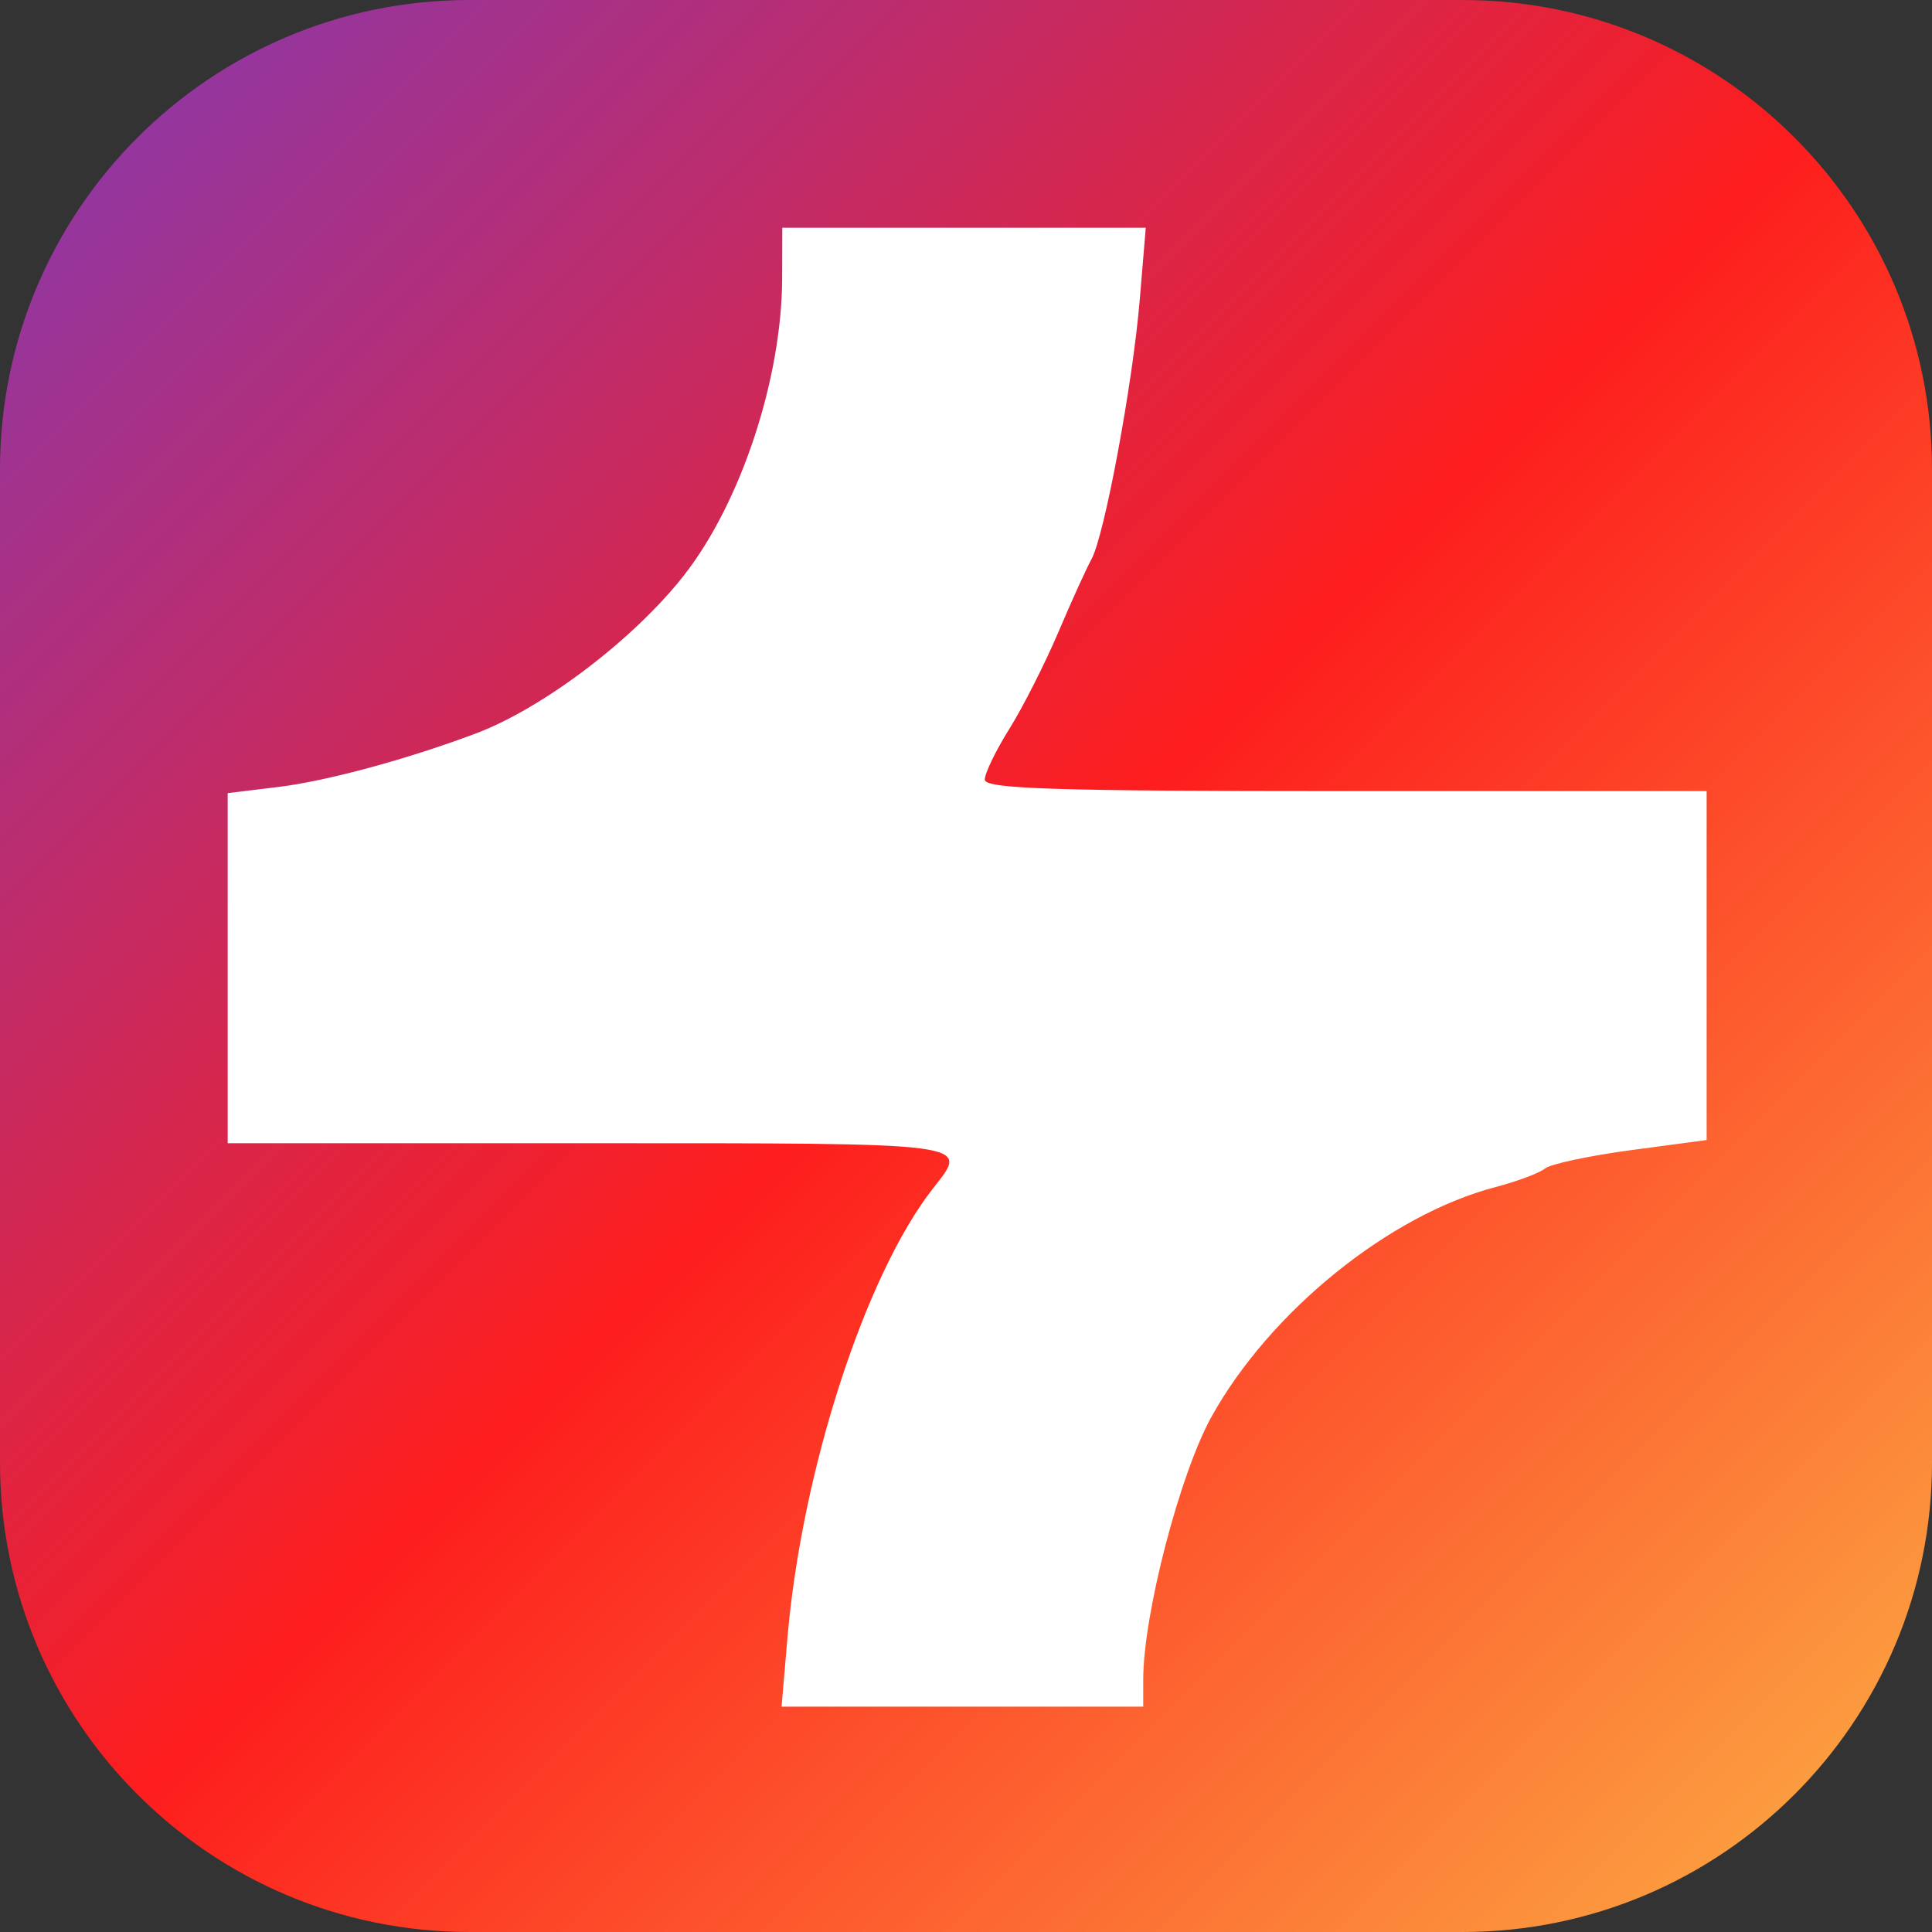
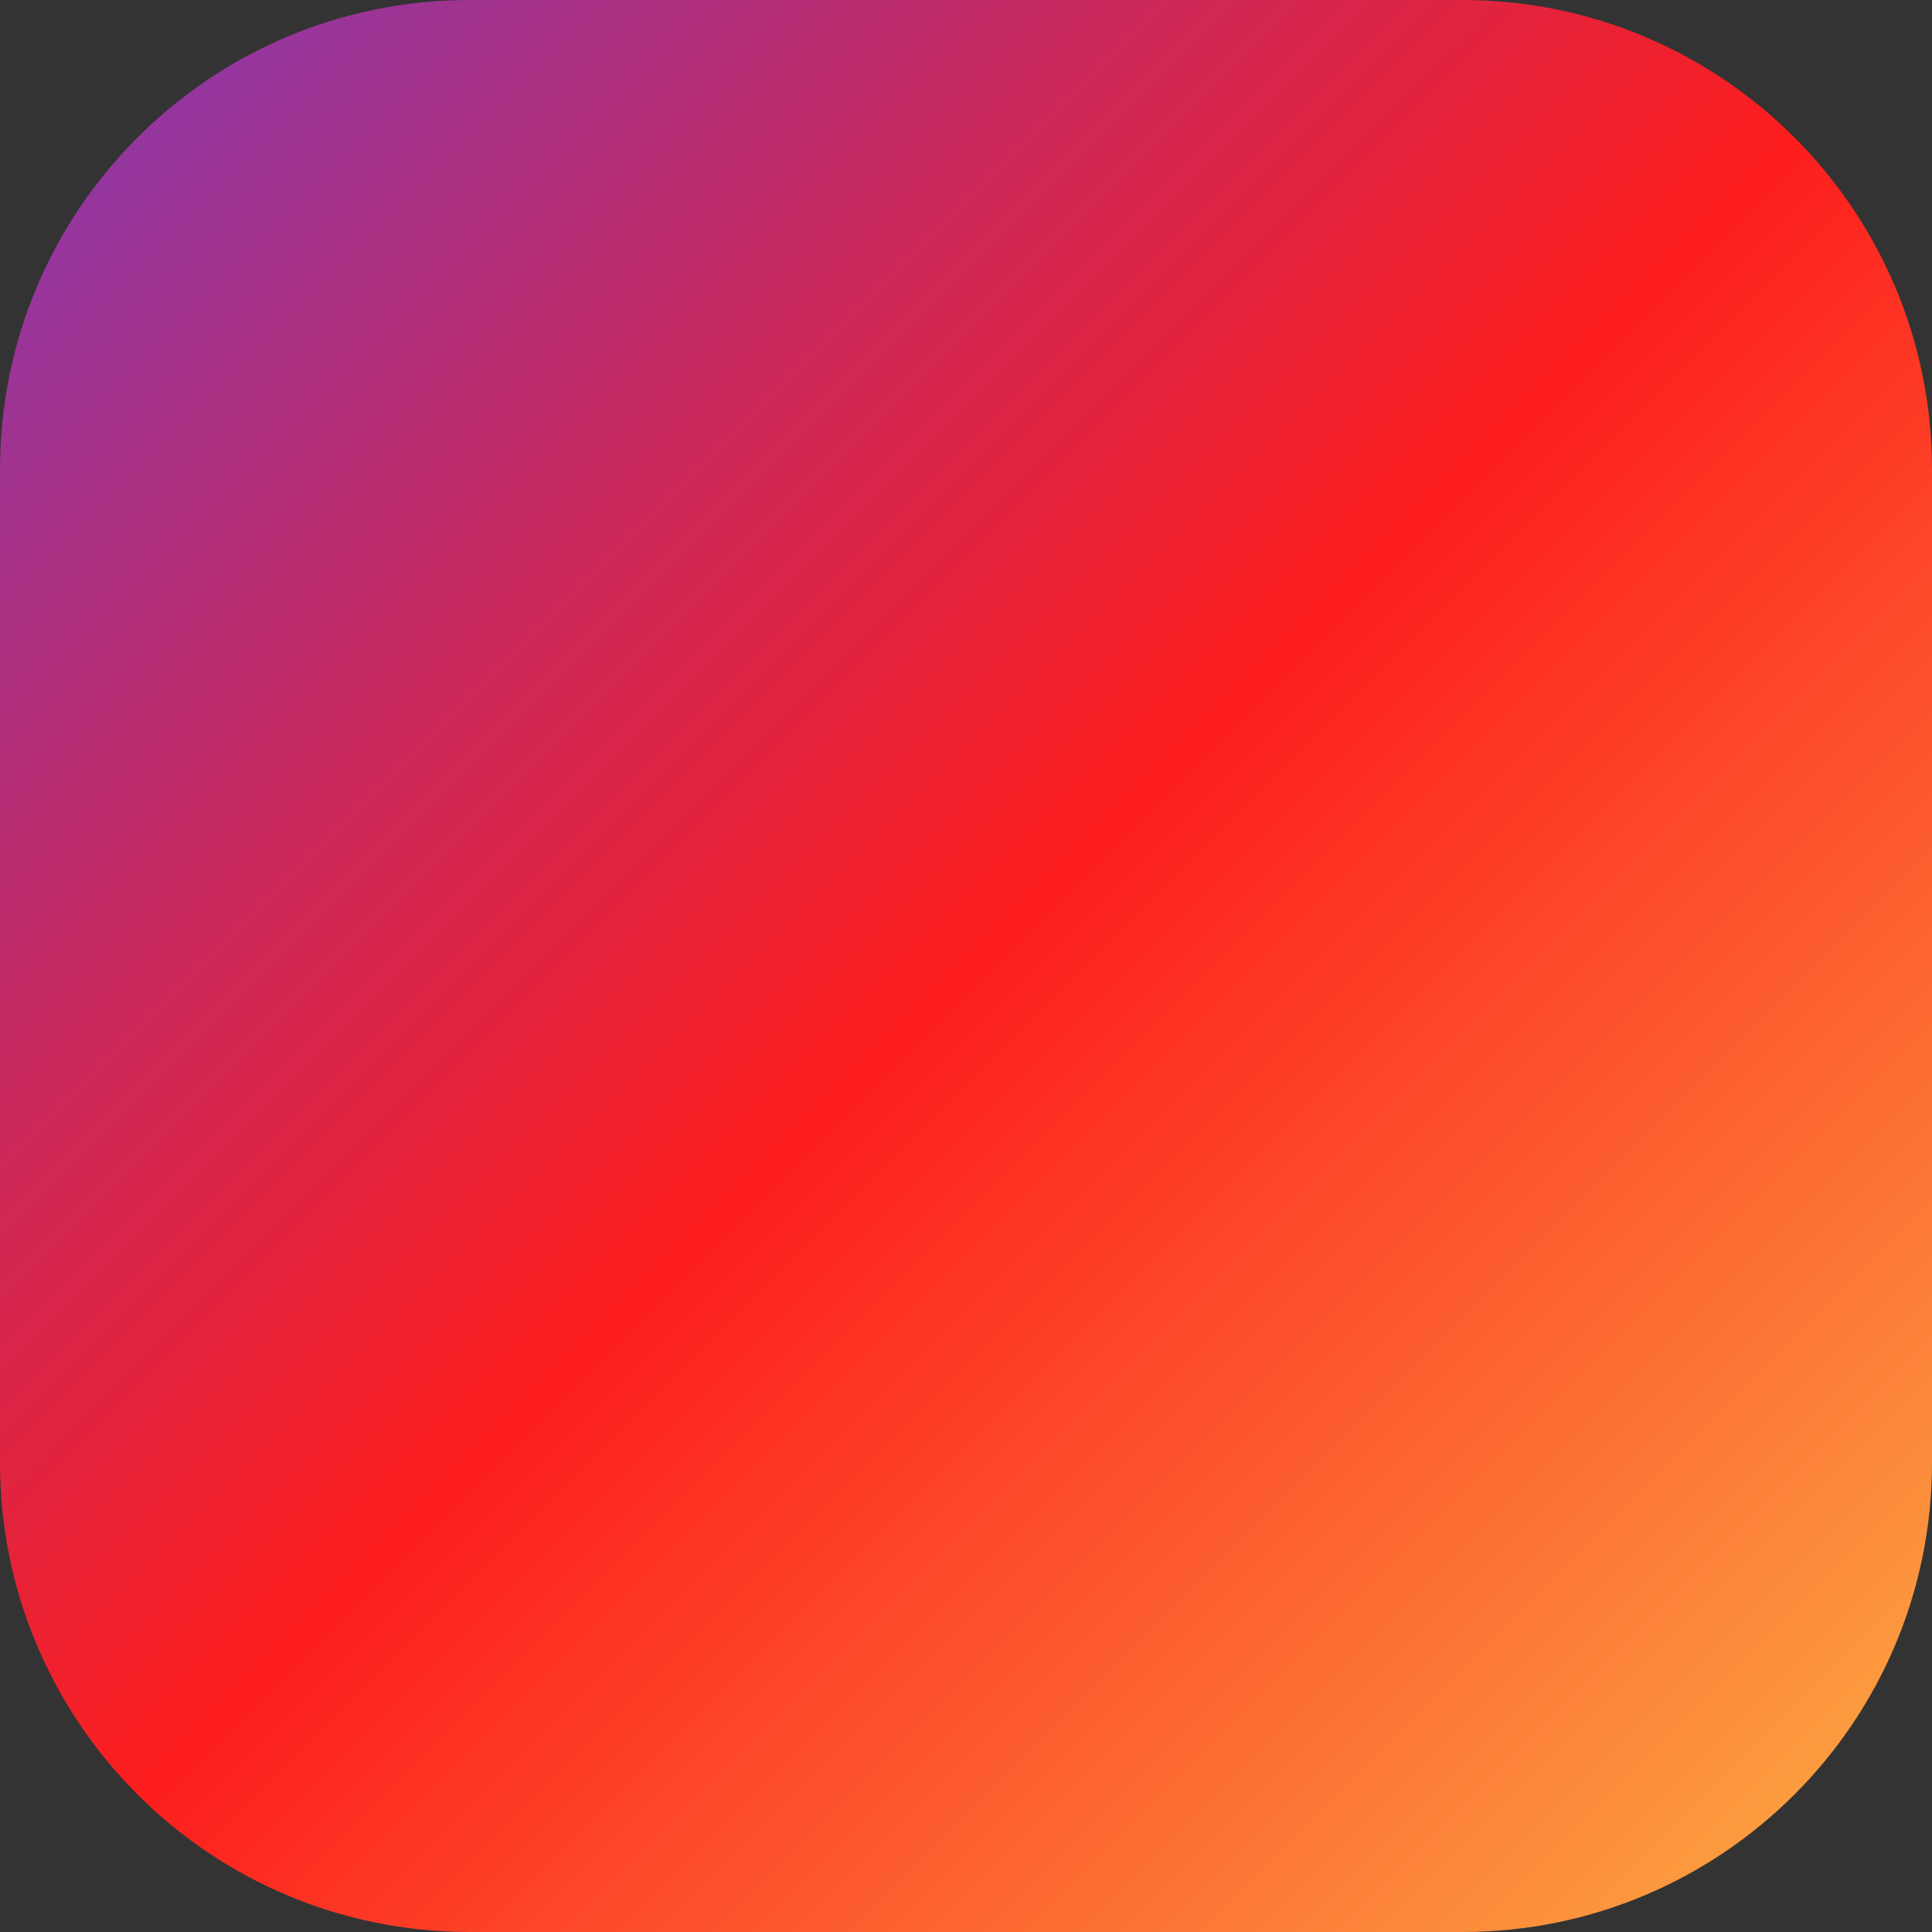
<svg xmlns="http://www.w3.org/2000/svg" width="512" height="512" viewBox="0 0 512 512" fill="none">
  <rect x="0" y="0" width="512" height="512" fill="#333333" stroke="none" />
  <g clip-path="url(#clip0_3501_4247)">
    <path d="M387.577 0H124.423C55.706 0 0 55.706 0 124.423V387.577C0 456.294 55.706 512 124.423 512H387.577C456.294 512 512 456.294 512 387.577V124.423C512 55.706 456.294 0 387.577 0Z" fill="url(#paint0_linear_3501_4247)" />
-     <path fill-rule="evenodd" clip-rule="evenodd" d="M207.278 73.759C207.197 100.364 196.349 133.195 181.271 152.456C168.025 169.379 143.921 187.686 126.048 194.398C107.814 201.245 86.601 206.989 73.758 208.554L60.344 210.189V302.97H155.994C259.163 302.97 256.87 302.668 247.283 314.902C229.264 337.898 212.448 389.845 208.667 434.197L207.125 452.277H302.968V445.061C302.968 427.884 312.683 390.529 321.076 375.428C336.59 347.517 368.176 321.971 396.285 314.599C402.059 313.085 407.978 310.867 409.439 309.67C410.899 308.475 421.136 306.287 432.185 304.808L452.276 302.12V209.652H356.626C279.541 209.652 260.976 209.062 260.976 206.61C260.976 204.935 263.896 198.9 267.468 193.196C271.038 187.492 276.865 176 280.419 167.66C283.969 159.32 287.951 150.545 289.267 148.163C292.703 141.93 300.199 101.607 302.054 79.358L303.64 60.345H207.318L207.278 73.759Z" fill="white" />
  </g>
  <defs>
    <linearGradient id="paint0_linear_3501_4247" x1="0" y1="0" x2="512" y2="512" gradientUnits="userSpaceOnUse">
      <stop stop-color="#833AB4" />
      <stop offset="0.5" stop-color="#FD1D1D" />
      <stop offset="1" stop-color="#FCB045" />
    </linearGradient>
    <clipPath id="clip0_3501_4247">
      <rect width="512" height="512" fill="white" />
    </clipPath>
  </defs>
</svg>